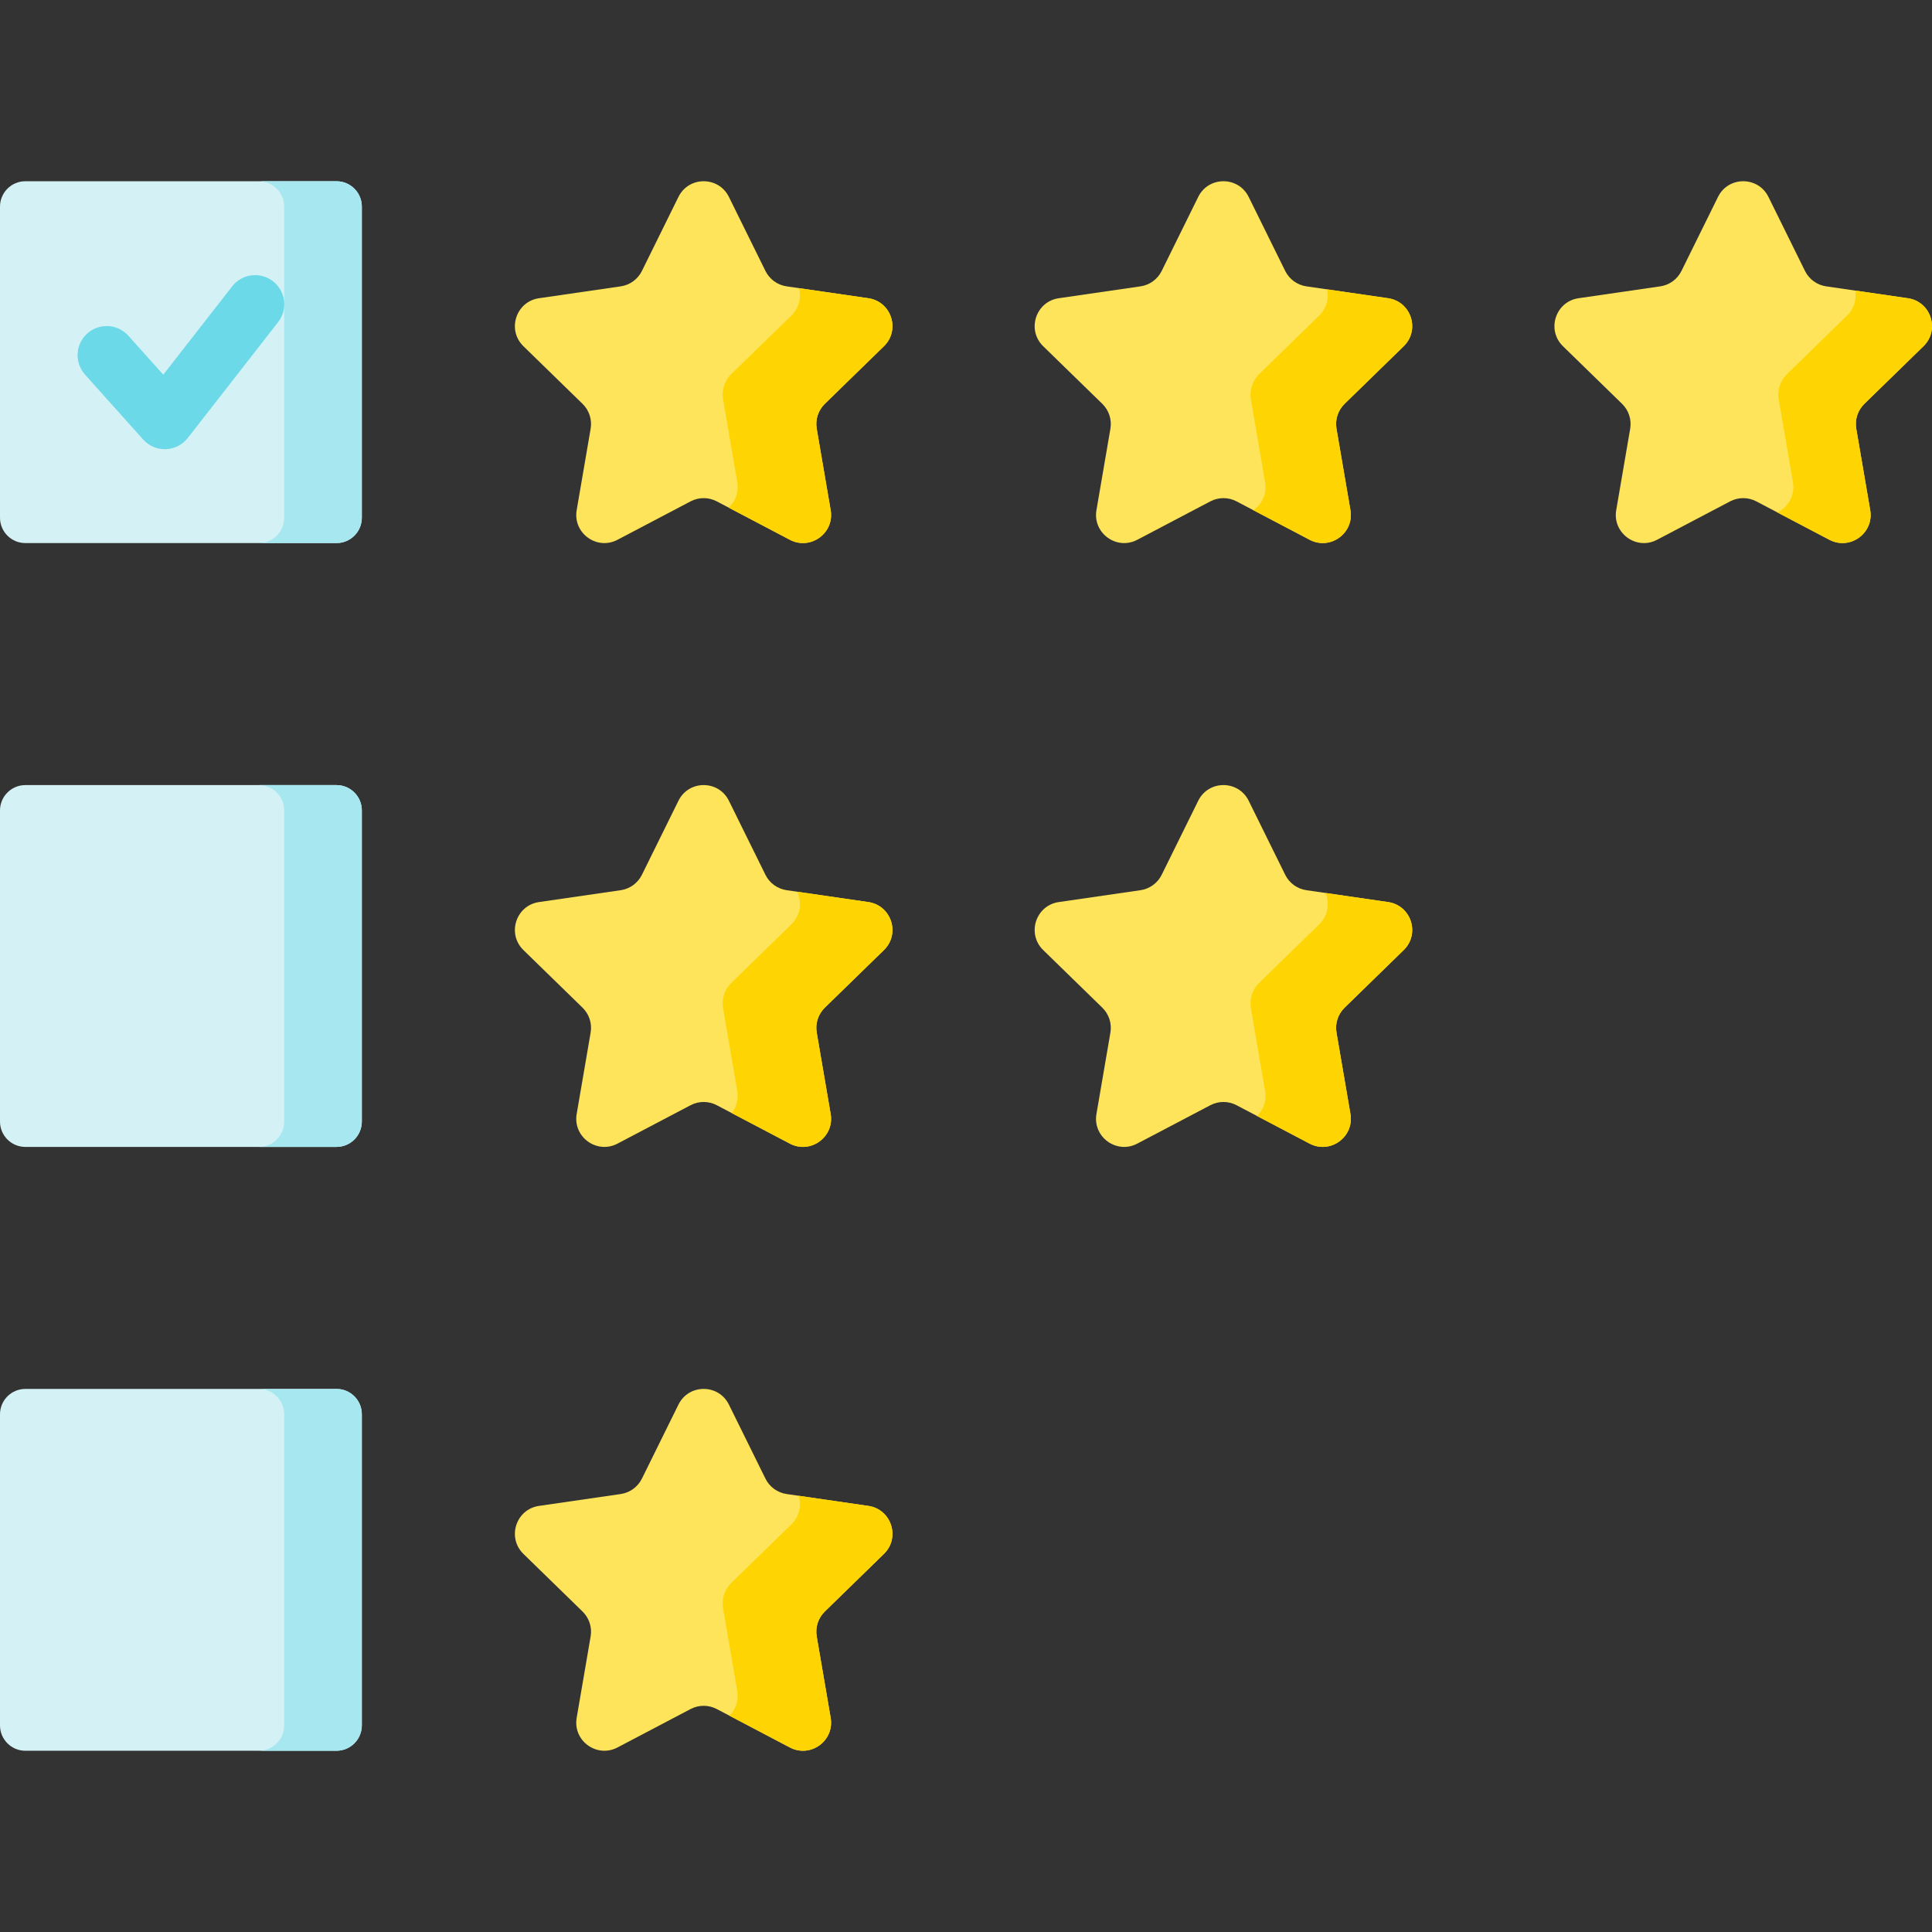
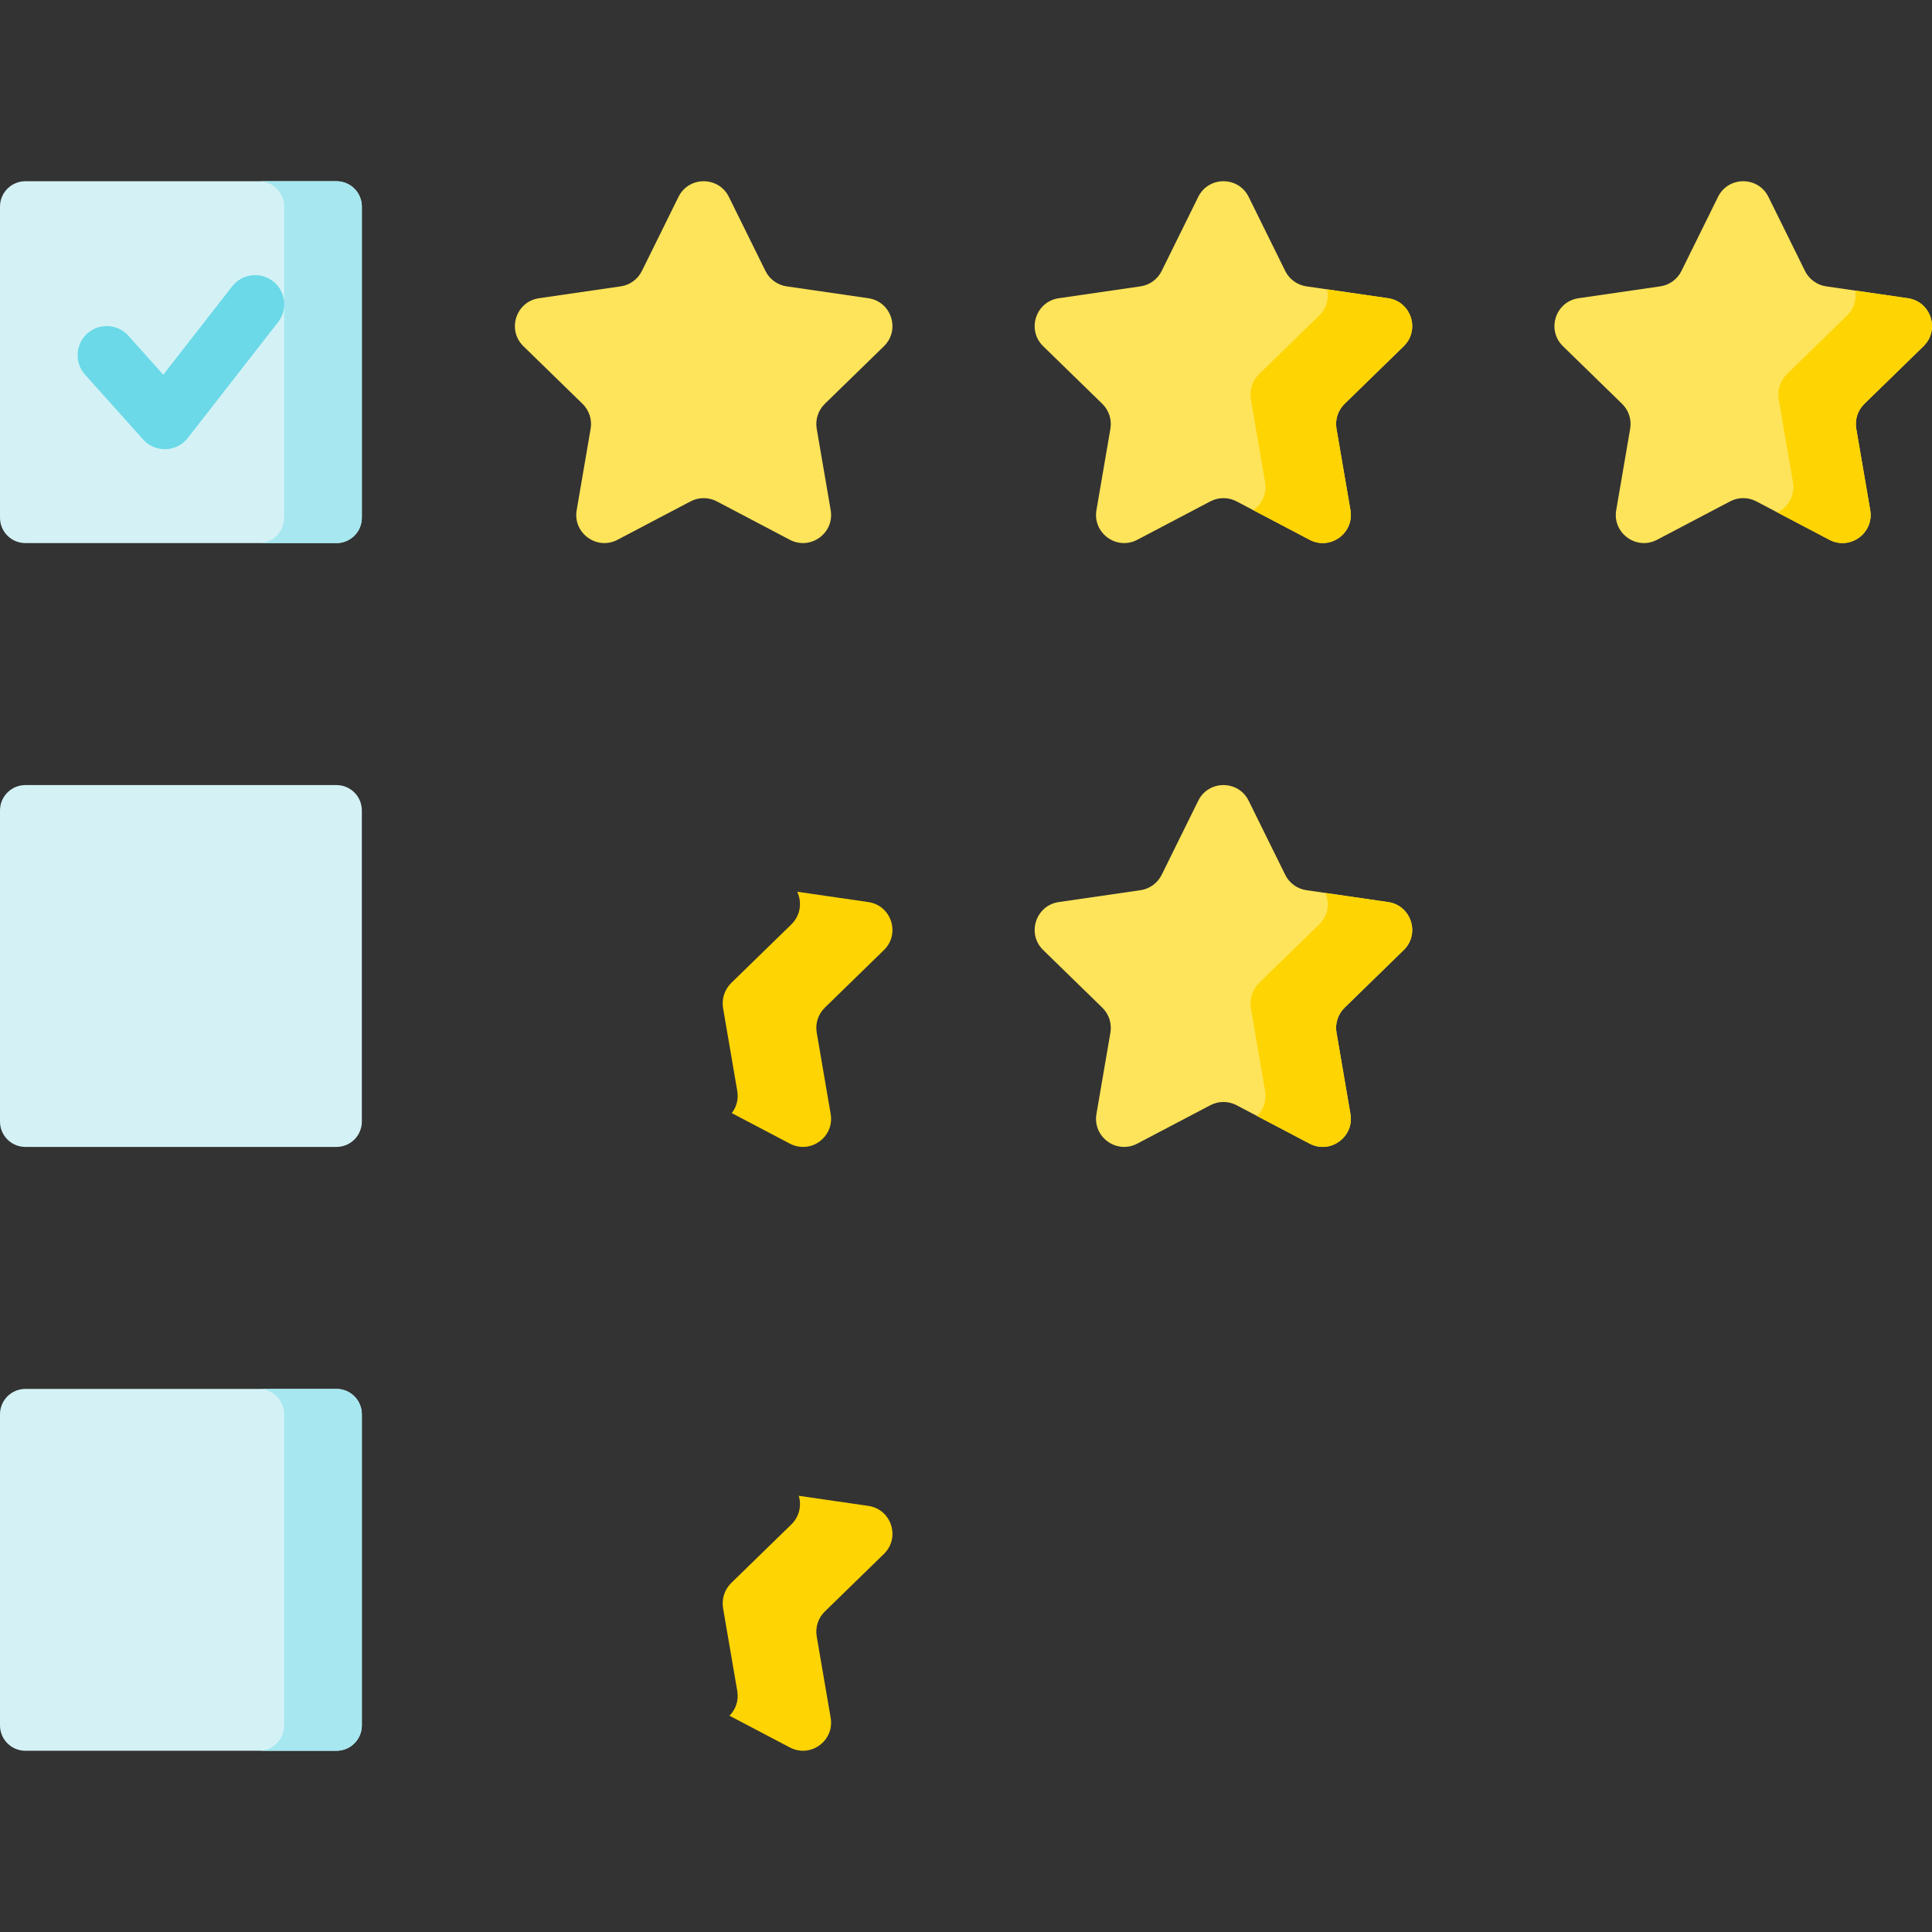
<svg xmlns="http://www.w3.org/2000/svg" id="Capa_1" enable-background="new 0 0 512 512" height="512" viewBox="0 0 512 512" width="512">
  <rect x="0" y="0" width="512" height="512" fill="#333333" stroke="none" />
  <g>
    <g fill="#d4f2f6">
      <path d="m89.171 143.922h-82.45c-3.712 0-6.721-3.009-6.721-6.721v-82.45c0-3.712 3.009-6.721 6.721-6.721h82.45c3.712 0 6.721 3.009 6.721 6.721v82.45c0 3.712-3.009 6.721-6.721 6.721z" />
      <path d="m89.171 303.946h-82.45c-3.712 0-6.721-3.009-6.721-6.721v-82.45c0-3.712 3.009-6.721 6.721-6.721h82.45c3.712 0 6.721 3.009 6.721 6.721v82.45c0 3.712-3.009 6.721-6.721 6.721z" />
      <path d="m89.171 463.97h-82.45c-3.712 0-6.721-3.01-6.721-6.721v-82.45c0-3.712 3.009-6.721 6.721-6.721h82.45c3.712 0 6.721 3.009 6.721 6.721v82.45c0 3.711-3.009 6.721-6.721 6.721z" />
    </g>
    <path d="m95.887 54.753v82.454c0 3.704-3.004 6.719-6.719 6.719h-20.577c3.714 0 6.719-3.015 6.719-6.719v-82.454c0-3.714-3.004-6.719-6.719-6.719h20.577c3.714 0 6.719 3.004 6.719 6.719z" fill="#a6e7f0" />
-     <path d="m95.887 214.773v82.454c0 3.714-3.004 6.719-6.719 6.719h-20.577c3.714 0 6.719-3.004 6.719-6.719v-82.454c0-3.714-3.004-6.719-6.719-6.719h20.577c3.714.001 6.719 3.005 6.719 6.719z" fill="#a6e7f0" />
    <path d="m95.887 374.794v82.454c0 3.714-3.004 6.719-6.719 6.719h-20.577c3.714 0 6.719-3.004 6.719-6.719v-82.454c0-3.704-3.004-6.718-6.719-6.718h20.577c3.714-.001 6.719 3.014 6.719 6.718z" fill="#a6e7f0" />
    <g fill="#fee45a">
      <path d="m193.168 52.187 9.683 19.62c1.086 2.201 3.186 3.726 5.615 4.079l21.652 3.146c6.116.889 8.559 8.405 4.133 12.719l-15.667 15.272c-1.757 1.713-2.559 4.181-2.145 6.6l3.699 21.564c1.045 6.092-5.349 10.737-10.82 7.861l-19.366-10.181c-2.172-1.142-4.768-1.142-6.94 0l-19.366 10.181c-5.471 2.876-11.864-1.769-10.82-7.861l3.699-21.564c.415-2.419-.387-4.887-2.145-6.6l-15.667-15.272c-4.426-4.314-1.984-11.83 4.133-12.719l21.652-3.146c2.429-.353 4.528-1.878 5.615-4.079l9.683-19.62c2.734-5.542 10.637-5.542 13.372 0z" />
      <path d="m330.913 52.187 9.683 19.62c1.086 2.201 3.186 3.726 5.615 4.079l21.652 3.146c6.116.889 8.559 8.405 4.133 12.719l-15.667 15.272c-1.757 1.713-2.559 4.181-2.145 6.6l3.699 21.564c1.045 6.092-5.349 10.737-10.82 7.861l-19.366-10.181c-2.172-1.142-4.768-1.142-6.94 0l-19.366 10.181c-5.471 2.876-11.864-1.769-10.82-7.861l3.699-21.564c.415-2.419-.387-4.887-2.145-6.6l-15.667-15.272c-4.426-4.314-1.984-11.83 4.133-12.719l21.652-3.146c2.429-.353 4.528-1.878 5.615-4.079l9.683-19.62c2.733-5.542 10.637-5.542 13.372 0z" />
      <path d="m468.658 52.187 9.683 19.62c1.086 2.201 3.186 3.726 5.615 4.079l21.652 3.146c6.116.889 8.559 8.405 4.133 12.719l-15.667 15.272c-1.757 1.713-2.559 4.181-2.145 6.6l3.699 21.564c1.045 6.092-5.349 10.737-10.82 7.861l-19.366-10.181c-2.172-1.142-4.768-1.142-6.94 0l-19.366 10.181c-5.471 2.876-11.864-1.769-10.82-7.861l3.699-21.564c.415-2.419-.387-4.887-2.145-6.6l-15.667-15.272c-4.426-4.314-1.984-11.83 4.133-12.719l21.652-3.146c2.429-.353 4.528-1.878 5.615-4.079l9.683-19.62c2.733-5.542 10.636-5.542 13.372 0z" />
    </g>
    <g fill="#fee45a">
-       <path d="m193.168 212.211 9.683 19.62c1.086 2.201 3.186 3.726 5.615 4.079l21.652 3.146c6.116.889 8.559 8.405 4.133 12.719l-15.667 15.272c-1.757 1.713-2.559 4.181-2.145 6.6l3.699 21.564c1.045 6.092-5.349 10.737-10.82 7.861l-19.366-10.181c-2.172-1.142-4.768-1.142-6.94 0l-19.366 10.181c-5.471 2.876-11.864-1.769-10.82-7.861l3.699-21.564c.415-2.419-.387-4.887-2.145-6.6l-15.667-15.272c-4.426-4.314-1.984-11.83 4.133-12.719l21.652-3.146c2.429-.353 4.528-1.878 5.615-4.079l9.683-19.62c2.734-5.543 10.637-5.543 13.372 0z" />
      <path d="m330.913 212.211 9.683 19.62c1.086 2.201 3.186 3.726 5.615 4.079l21.652 3.146c6.116.889 8.559 8.405 4.133 12.719l-15.667 15.272c-1.757 1.713-2.559 4.181-2.145 6.6l3.699 21.564c1.045 6.092-5.349 10.737-10.82 7.861l-19.366-10.181c-2.172-1.142-4.768-1.142-6.94 0l-19.366 10.181c-5.471 2.876-11.864-1.769-10.82-7.861l3.699-21.564c.415-2.419-.387-4.887-2.145-6.6l-15.667-15.272c-4.426-4.314-1.984-11.83 4.133-12.719l21.652-3.146c2.429-.353 4.528-1.878 5.615-4.079l9.683-19.62c2.733-5.543 10.637-5.543 13.372 0z" />
    </g>
    <g>
-       <path d="m193.168 372.234 9.683 19.62c1.086 2.201 3.186 3.726 5.615 4.079l21.652 3.146c6.116.889 8.559 8.405 4.133 12.719l-15.667 15.272c-1.757 1.713-2.559 4.181-2.145 6.6l3.699 21.564c1.045 6.092-5.349 10.737-10.82 7.861l-19.366-10.181c-2.172-1.142-4.768-1.142-6.94 0l-19.366 10.181c-5.471 2.876-11.864-1.769-10.82-7.861l3.699-21.564c.415-2.419-.387-4.887-2.145-6.6l-15.667-15.272c-4.426-4.314-1.984-11.83 4.133-12.719l21.652-3.146c2.429-.353 4.528-1.878 5.615-4.079l9.683-19.62c2.734-5.542 10.637-5.542 13.372 0z" fill="#fee45a" />
-     </g>
+       </g>
    <g fill="#fed402">
-       <path d="m218.58 107.019c-1.759 1.718-2.552 4.187-2.14 6.605l3.694 21.565c1.049 6.091-5.35 10.731-10.813 7.861l-16.205-8.519c1.739-1.626 2.727-4.064 2.264-6.78l-3.756-21.894c-.422-2.459.391-4.969 2.171-6.708l15.917-15.505c2.099-2.058 2.675-4.815 2.047-7.274l18.355 2.665c6.122.885 8.56 8.406 4.136 12.717z" />
      <path d="m356.325 107.019c-1.759 1.718-2.562 4.187-2.14 6.605l3.694 21.565c1.049 6.091-5.35 10.731-10.813 7.861l-14.908-7.84c2.233-1.564 3.642-4.321 3.097-7.459l-3.755-21.894c-.422-2.459.401-4.969 2.181-6.708l15.906-15.505c2.017-1.965 2.634-4.589 2.12-6.955l16.153 2.346c6.122.885 8.56 8.406 4.136 12.717z" />
      <path d="m494.071 107.019c-1.759 1.718-2.562 4.187-2.14 6.605l3.694 21.565c1.049 6.091-5.35 10.731-10.813 7.861l-13.766-7.233c2.799-1.41 4.712-4.496 4.095-8.066l-3.755-21.894c-.422-2.459.391-4.969 2.181-6.708l15.906-15.505c1.924-1.873 2.572-4.352 2.192-6.636l13.941 2.027c6.122.885 8.56 8.406 4.136 12.717z" />
    </g>
    <g fill="#fed402">
      <path d="m218.58 267.05c-1.759 1.708-2.552 4.177-2.14 6.595l3.694 21.565c1.049 6.091-5.35 10.741-10.813 7.861l-15.392-8.087c1.214-1.564 1.842-3.632 1.451-5.895l-3.756-21.894c-.422-2.459.391-4.959 2.171-6.708l15.917-15.505c2.51-2.449 2.84-5.926 1.554-8.663l18.849 2.737c6.122.895 8.56 8.406 4.136 12.717z" />
      <path d="m356.325 267.05c-1.759 1.708-2.562 4.177-2.14 6.595l3.694 21.565c1.049 6.091-5.35 10.741-10.813 7.861l-13.941-7.315c1.657-1.626 2.593-4.013 2.13-6.667l-3.755-21.894c-.422-2.459.401-4.959 2.181-6.708l15.906-15.505c2.418-2.356 2.819-5.648 1.698-8.334l16.575 2.408c6.122.895 8.56 8.406 4.136 12.717z" />
    </g>
    <g>
      <path d="m218.58 427.071c-1.759 1.718-2.552 4.177-2.14 6.605l3.694 21.555c1.049 6.101-5.35 10.741-10.813 7.861l-15.999-8.406c1.605-1.626 2.51-3.971 2.058-6.585l-3.756-21.894c-.422-2.459.391-4.969 2.171-6.708l15.917-15.505c2.191-2.14 2.726-5.062 1.965-7.593l18.438 2.675c6.122.895 8.56 8.406 4.136 12.727z" fill="#fed402" />
    </g>
    <g>
      <path d="m43.679 119.041c-2.19 0-4.282-.931-5.748-2.569l-15.402-17.2c-2.843-3.175-2.574-8.053.601-10.896 3.177-2.844 8.053-2.574 10.896.601l9.244 10.323 18.26-23.417c2.619-3.361 7.469-3.961 10.83-1.34 3.36 2.621 3.961 7.47 1.339 10.83l-23.936 30.696c-1.406 1.803-3.538 2.889-5.823 2.967-.087.003-.174.005-.261.005z" fill="#6bd9e7" />
    </g>
  </g>
</svg>